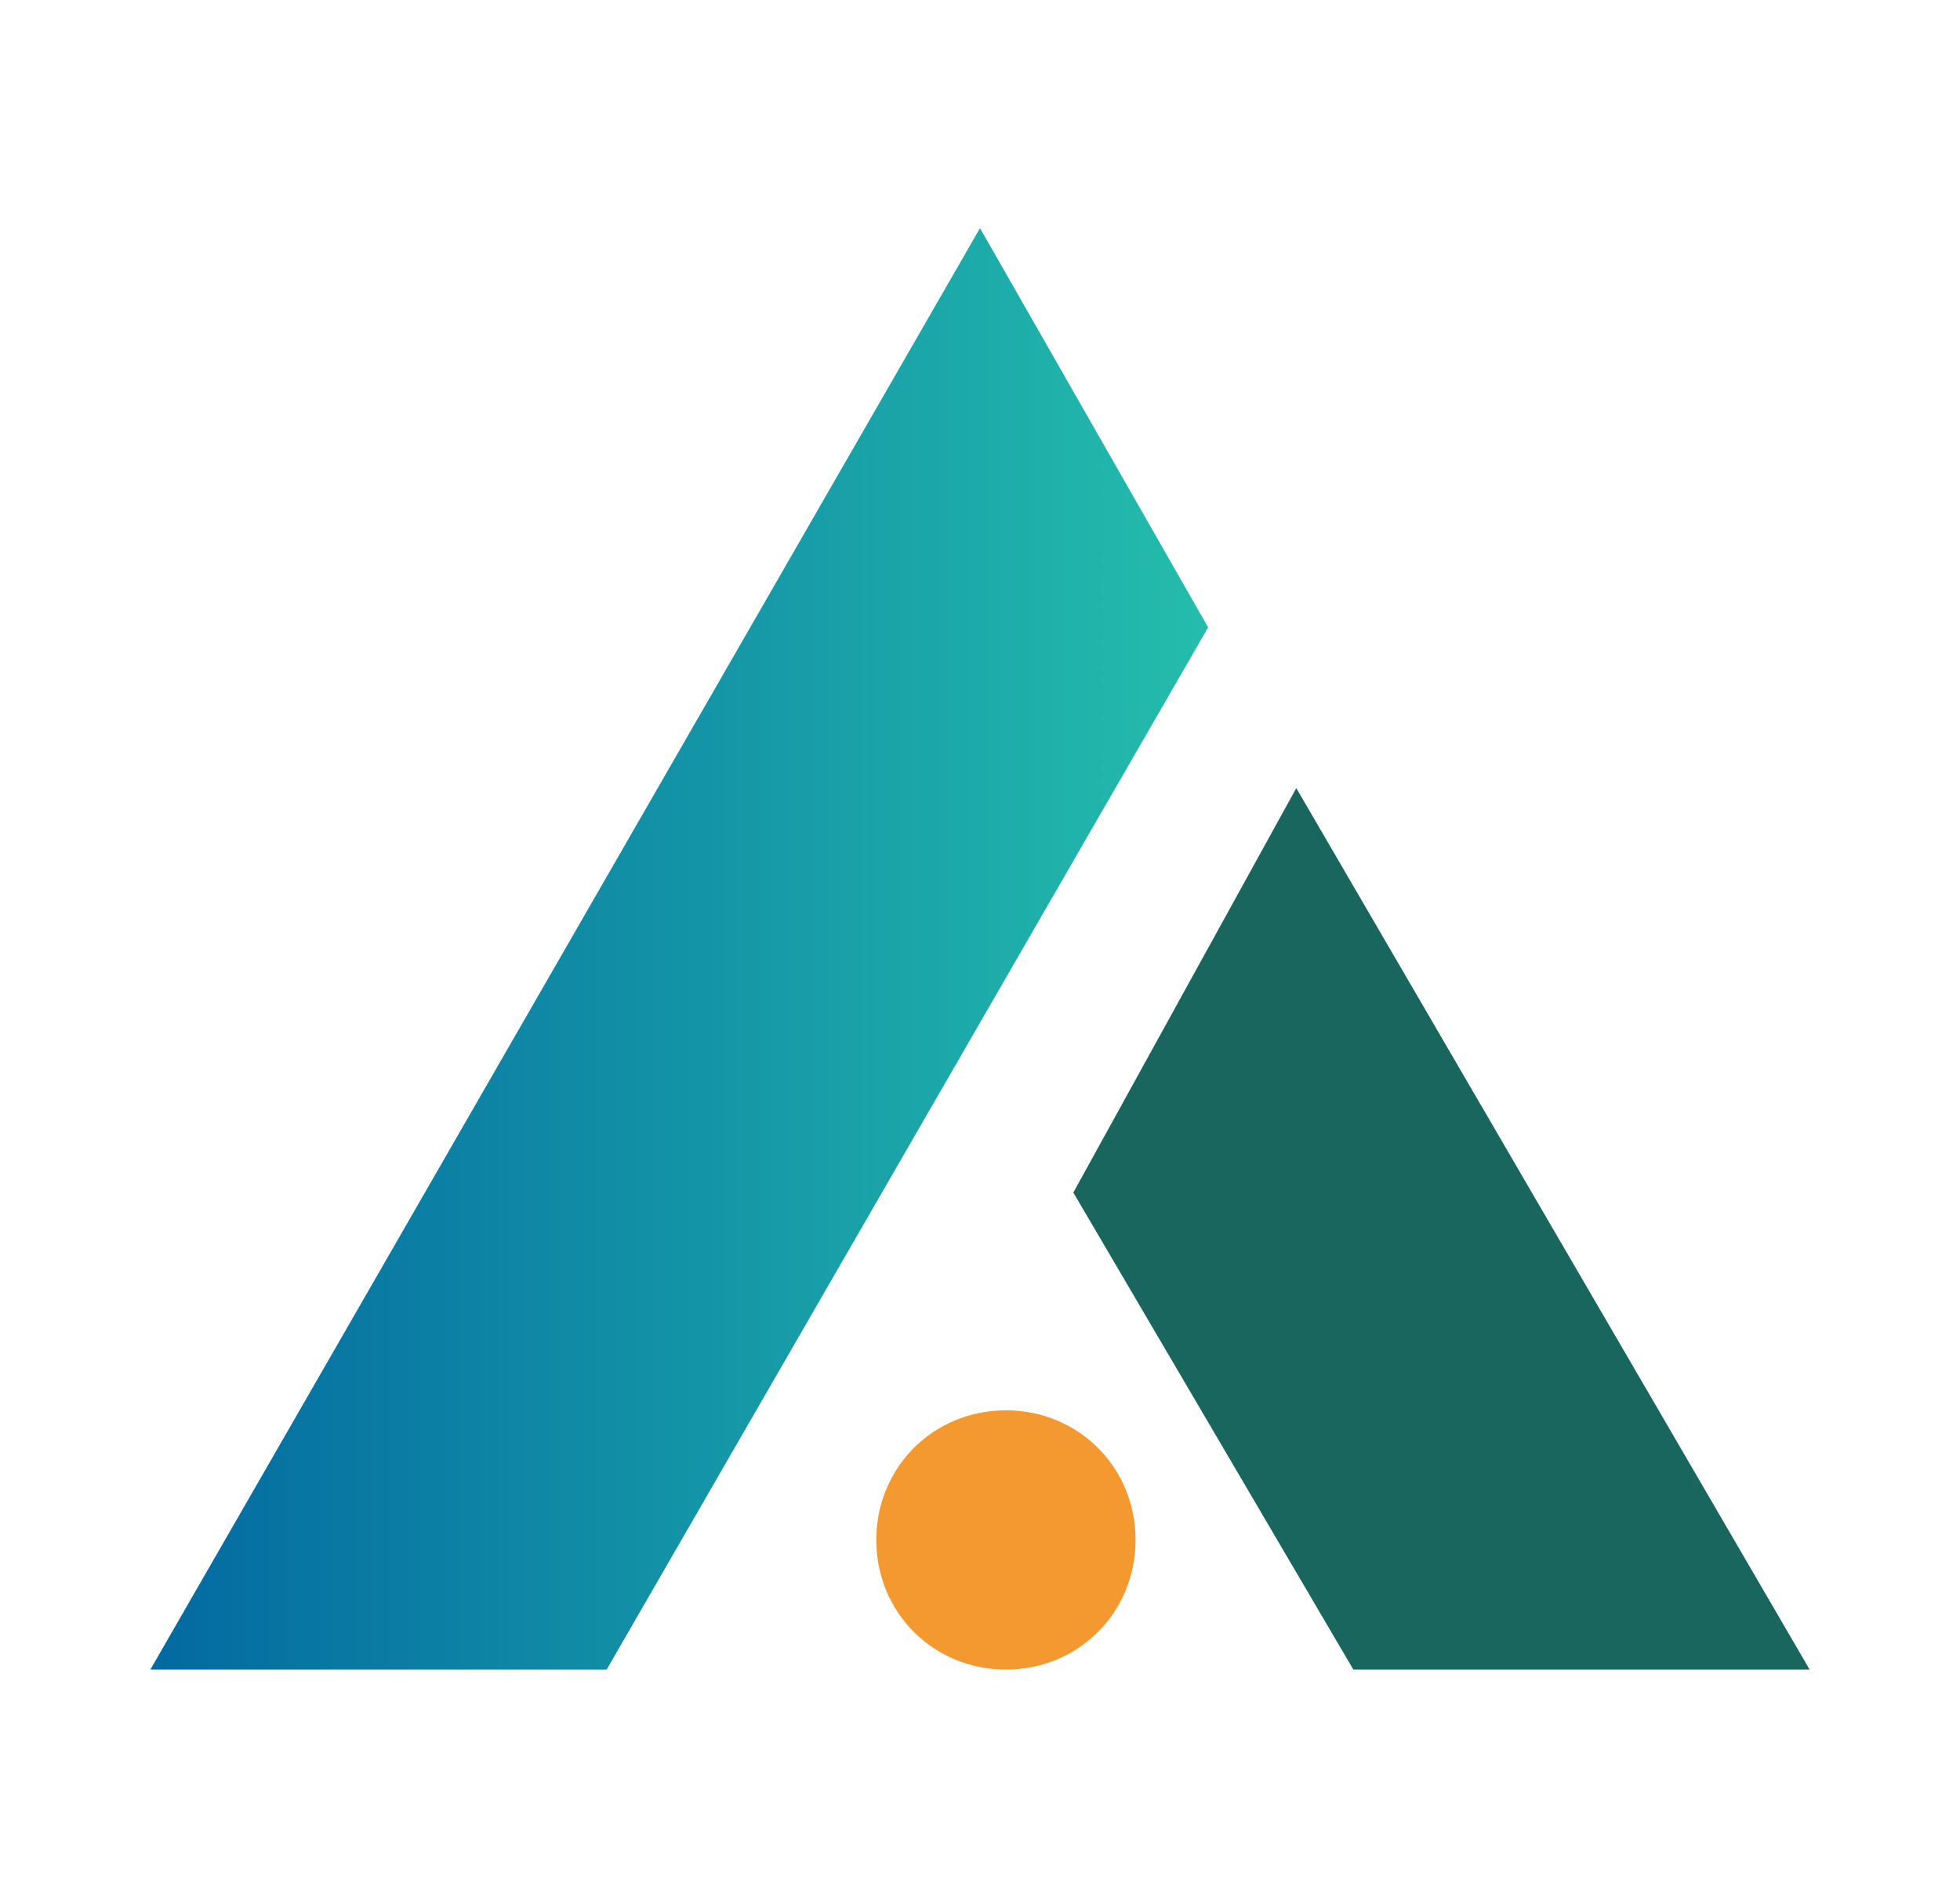
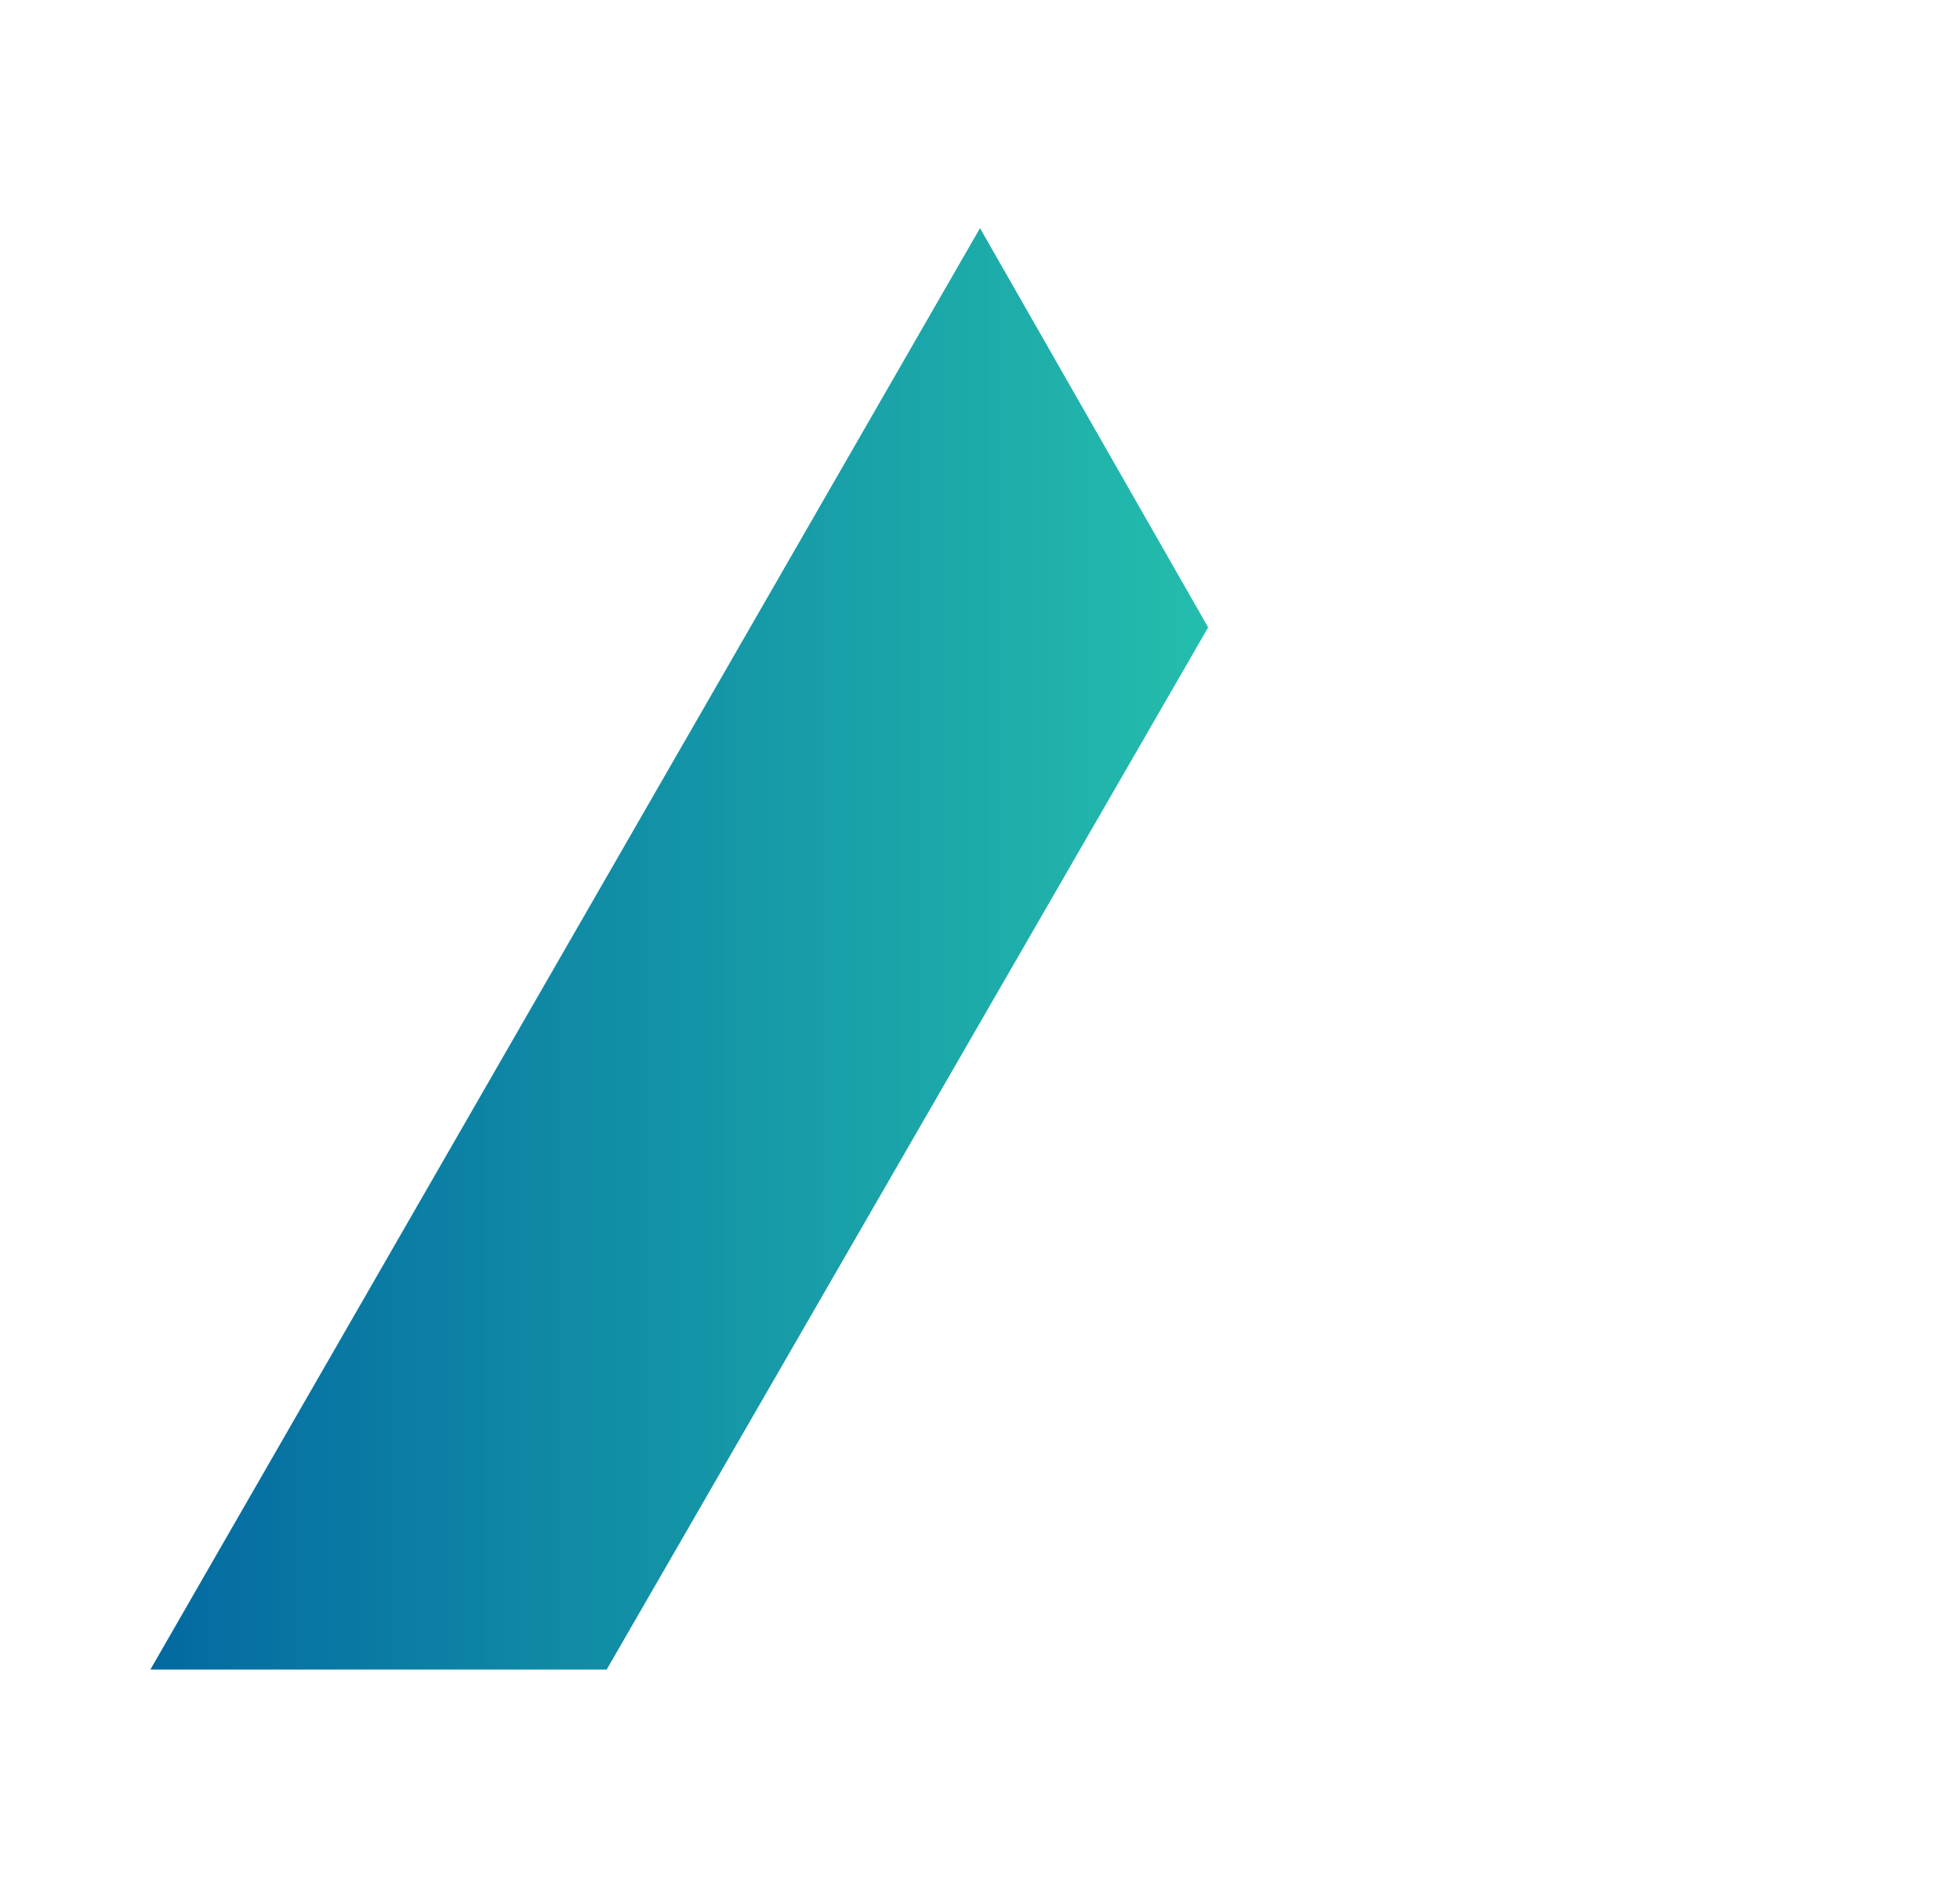
<svg xmlns="http://www.w3.org/2000/svg" xml:space="preserve" width="378px" height="366px" version="1.1" style="shape-rendering:geometricPrecision; text-rendering:geometricPrecision; image-rendering:optimizeQuality; fill-rule:evenodd; clip-rule:evenodd" viewBox="0 0 378 366">
  <defs>
    <style type="text/css">
   
    .fil2 {fill:#F4992F;fill-rule:nonzero}
    .fil1 {fill:#18665E;fill-rule:nonzero}
    .fil0 {fill:url(#id0);fill-rule:nonzero}
   
  </style>
    <linearGradient id="id0" gradientUnits="userSpaceOnUse" x1="29" y1="183" x2="233" y2="183">
      <stop offset="0" style="stop-opacity:1; stop-color:#0369A1" />
      <stop offset="1" style="stop-opacity:1; stop-color:#24BDAC" />
    </linearGradient>
  </defs>
  <g id="Layer_x0020_1">
    <g id="_2495491878896">
      <polygon class="fil0" points="233,121 117,322 29,322 189,44 " />
-       <polygon class="fil1" points="349,322 261,322 207,230 250,152 " />
-       <path class="fil2" d="M219 297c0,14 -11,25 -25,25 -14,0 -25,-11 -25,-25 0,-14 11,-25 25,-25 14,0 25,11 25,25z" />
    </g>
  </g>
</svg>